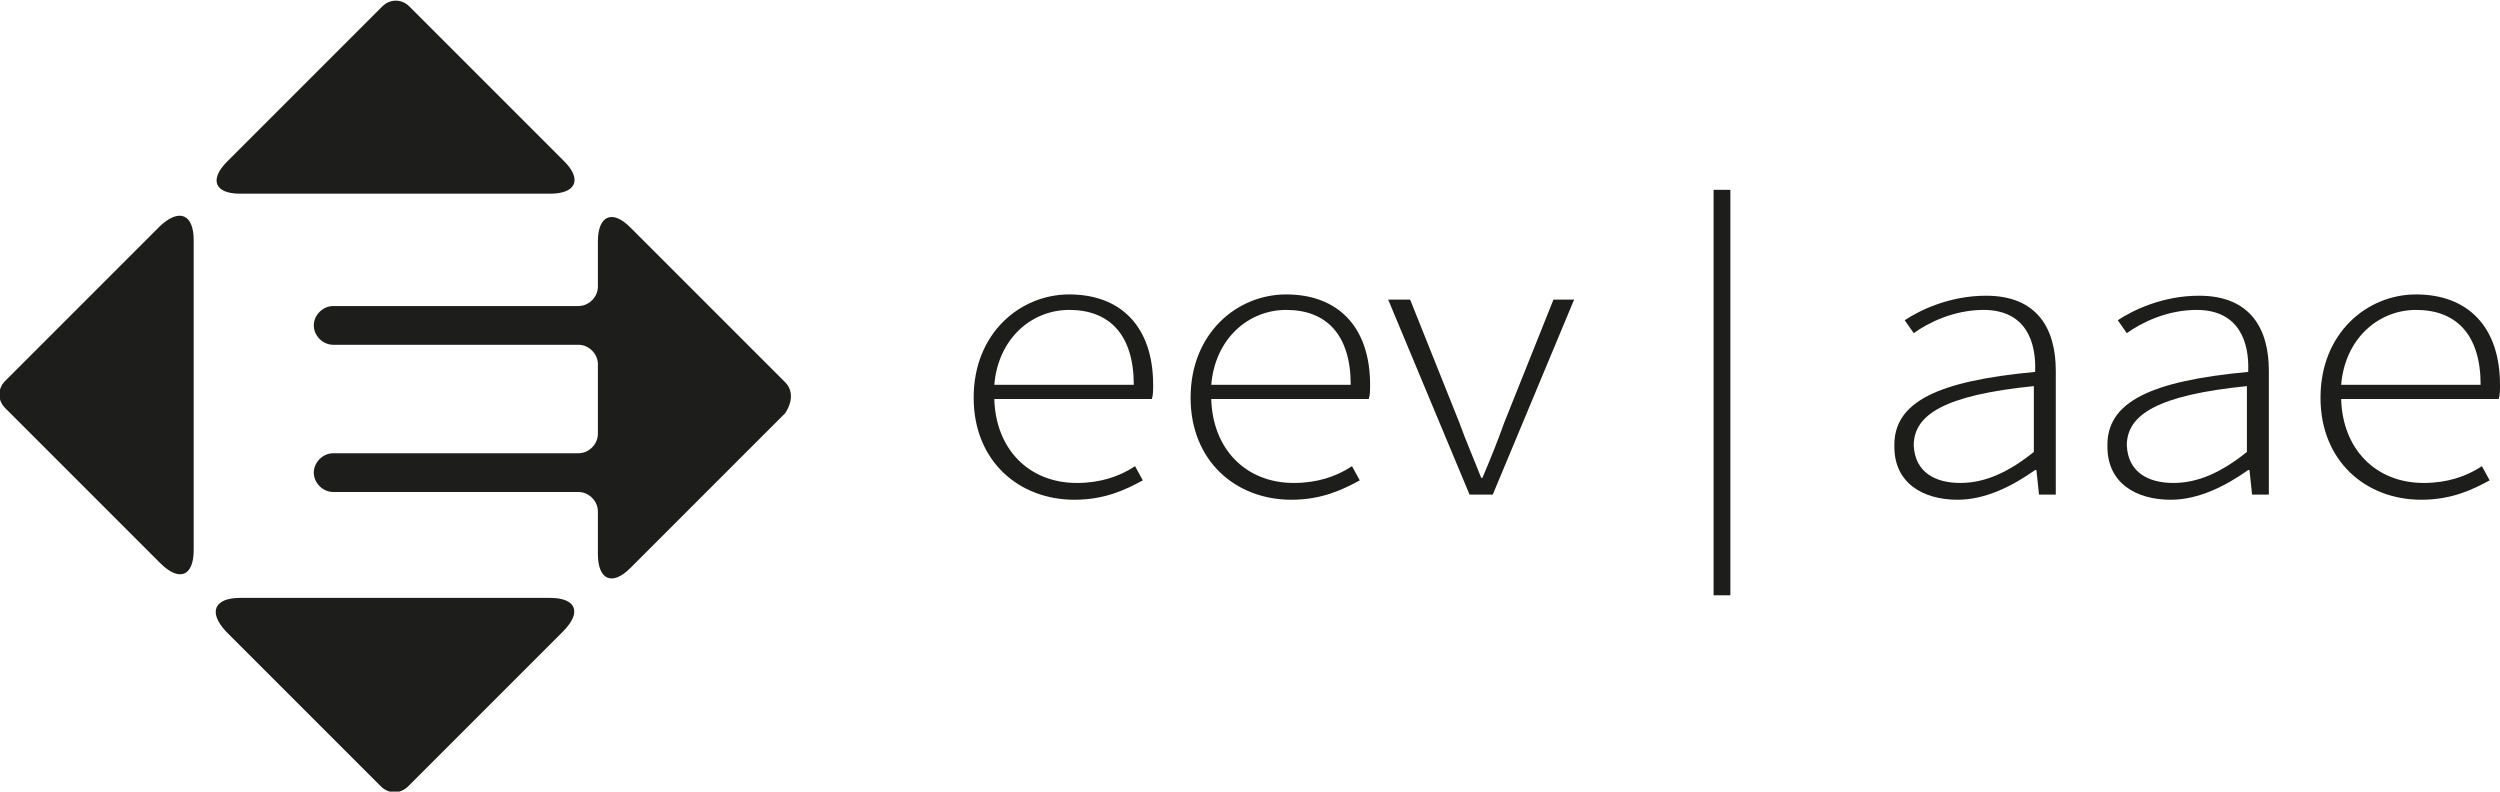
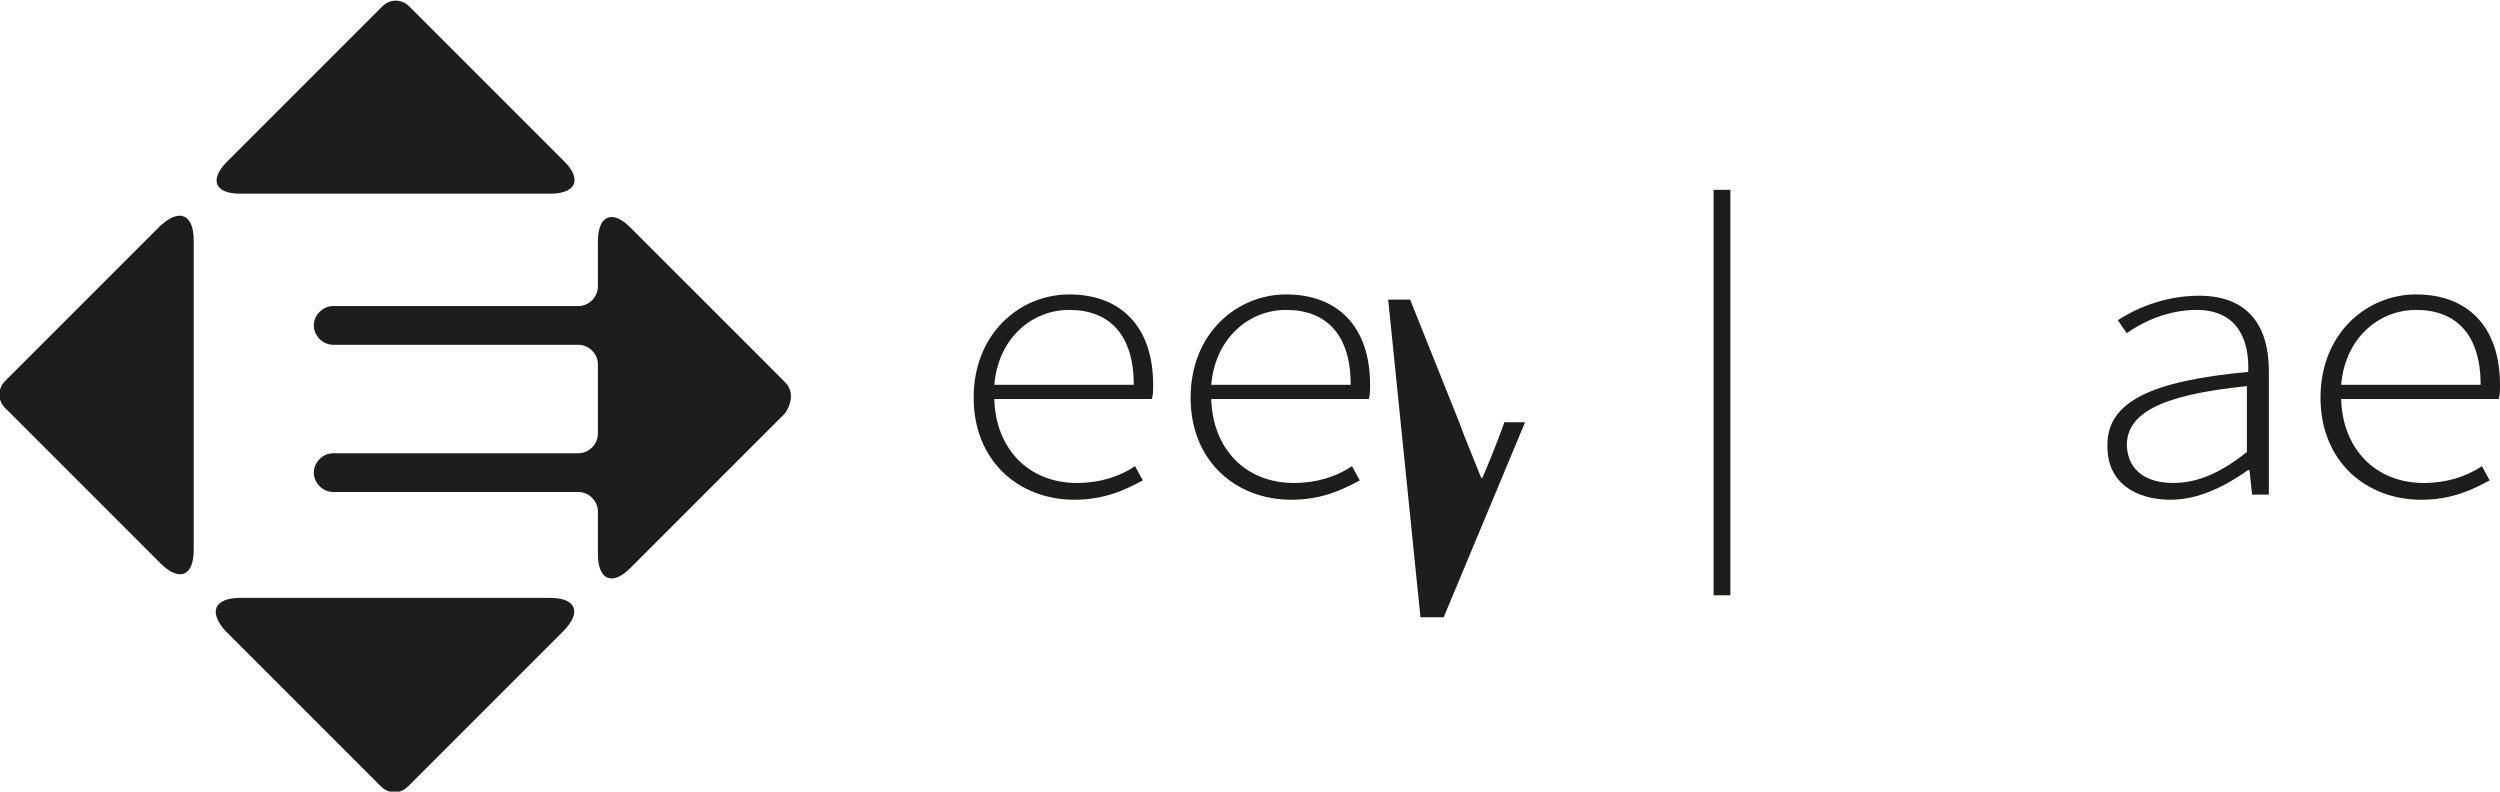
<svg xmlns="http://www.w3.org/2000/svg" version="1.0" id="Isolationsmodus" x="0px" y="0px" viewBox="0 0 193.6 61.3" style="enable-background:new 0 0 193.6 61.3;" xml:space="preserve">
  <style type="text/css">
	.st0{fill:#1D1D1B;}
</style>
  <path class="st0" d="M18.6,15h24c2,0,2.5-1.1,1.1-2.5l-12-12c-0.6-0.6-1.5-0.6-2.1,0l-12,12C16.2,13.9,16.6,15,18.6,15" />
  <path class="st0" d="M15,42.6v-24c0-2-1.1-2.5-2.6-1.1l-12,12c-0.6,0.6-0.6,1.5,0,2.1l12,12C13.9,45.1,15,44.6,15,42.6" />
  <path class="st0" d="M42.6,46.3h-24c-2,0-2.5,1.1-1.1,2.6l12,12c0.6,0.6,1.5,0.6,2.1,0l12-12C45.1,47.4,44.6,46.3,42.6,46.3" />
  <path class="st0" d="M60.8,29.6l-12-12c-1.4-1.4-2.5-0.9-2.5,1.1v3.5c0,0.8-0.7,1.5-1.5,1.5h-19c-0.8,0-1.5,0.7-1.5,1.5  s0.7,1.5,1.5,1.5h19c0.8,0,1.5,0.7,1.5,1.5v5.4c0,0.8-0.7,1.5-1.5,1.5h-19c-0.8,0-1.5,0.7-1.5,1.5s0.7,1.5,1.5,1.5h19  c0.8,0,1.5,0.7,1.5,1.5v3.3c0,2,1.1,2.5,2.5,1.1l12-12C61.4,31.1,61.4,30.2,60.8,29.6" />
  <path class="st0" d="M82.8,22.8c4,0,6.5,2.5,6.5,7c0,0.4,0,0.8-0.1,1.1H77c0.1,3.8,2.6,6.5,6.4,6.5c1.8,0,3.3-0.5,4.5-1.3l0.6,1.1  c-1.3,0.7-2.9,1.5-5.3,1.5c-4.3,0-7.8-3-7.8-7.9C75.4,25.8,79,22.8,82.8,22.8 M87.8,29.8c0-3.9-1.9-5.8-5-5.8  c-2.9,0-5.5,2.2-5.8,5.8H87.8z" />
  <path class="st0" d="M99.6,22.8c4,0,6.5,2.5,6.5,7c0,0.4,0,0.8-0.1,1.1H93.8c0.1,3.8,2.6,6.5,6.4,6.5c1.8,0,3.3-0.5,4.5-1.3l0.6,1.1  c-1.3,0.7-2.9,1.5-5.3,1.5c-4.3,0-7.8-3-7.8-7.9C92.2,25.8,95.8,22.8,99.6,22.8 M104.6,29.8c0-3.9-1.9-5.8-5-5.8  c-2.9,0-5.5,2.2-5.8,5.8H104.6z" />
-   <path class="st0" d="M107.5,23.2h1.7l3.8,9.5c0.5,1.4,1.2,3,1.7,4.3h0.1c0.6-1.4,1.2-2.9,1.7-4.3l3.8-9.5h1.6l-6.3,15.1h-1.8  L107.5,23.2z" />
+   <path class="st0" d="M107.5,23.2h1.7l3.8,9.5c0.5,1.4,1.2,3,1.7,4.3h0.1c0.6-1.4,1.2-2.9,1.7-4.3h1.6l-6.3,15.1h-1.8  L107.5,23.2z" />
  <rect x="132.7" y="14.7" class="st0" width="1.3" height="31.4" />
-   <path class="st0" d="M157.6,28.8c0.1-2.3-0.7-4.8-4-4.8c-2.3,0-4.3,1-5.4,1.8l-0.7-1c1.2-0.8,3.5-1.9,6.3-1.9c4,0,5.4,2.6,5.4,5.8  v9.6h-1.3l-0.2-1.9h-0.1c-1.7,1.2-3.8,2.3-6,2.3c-2.7,0-4.9-1.3-4.9-4.1C146.6,31.1,150.1,29.5,157.6,28.8 M151.8,37.4  c1.9,0,3.7-0.8,5.7-2.4v-5.1c-6.9,0.7-9.3,2.2-9.3,4.6C148.3,36.6,149.9,37.4,151.8,37.4" />
  <path class="st0" d="M174.1,28.8c0.1-2.3-0.7-4.8-4-4.8c-2.3,0-4.3,1-5.4,1.8l-0.7-1c1.2-0.8,3.5-1.9,6.3-1.9c4,0,5.4,2.6,5.4,5.8  v9.6h-1.3l-0.2-1.9h-0.1c-1.7,1.2-3.8,2.3-6,2.3c-2.7,0-4.9-1.3-4.9-4.1C163.1,31.1,166.6,29.5,174.1,28.8 M168.3,37.4  c1.9,0,3.7-0.8,5.7-2.4v-5.1c-6.9,0.7-9.3,2.2-9.3,4.6C164.8,36.6,166.4,37.4,168.3,37.4" />
  <path class="st0" d="M187.1,22.8c4,0,6.5,2.5,6.5,7c0,0.4,0,0.8-0.1,1.1h-12.2c0.1,3.8,2.6,6.5,6.4,6.5c1.8,0,3.3-0.5,4.5-1.3  l0.6,1.1c-1.3,0.7-2.9,1.5-5.3,1.5c-4.3,0-7.8-3-7.8-7.9C179.7,25.8,183.3,22.8,187.1,22.8 M192.1,29.8c0-3.9-1.9-5.8-5-5.8  c-2.9,0-5.5,2.2-5.8,5.8H192.1z" />
</svg>